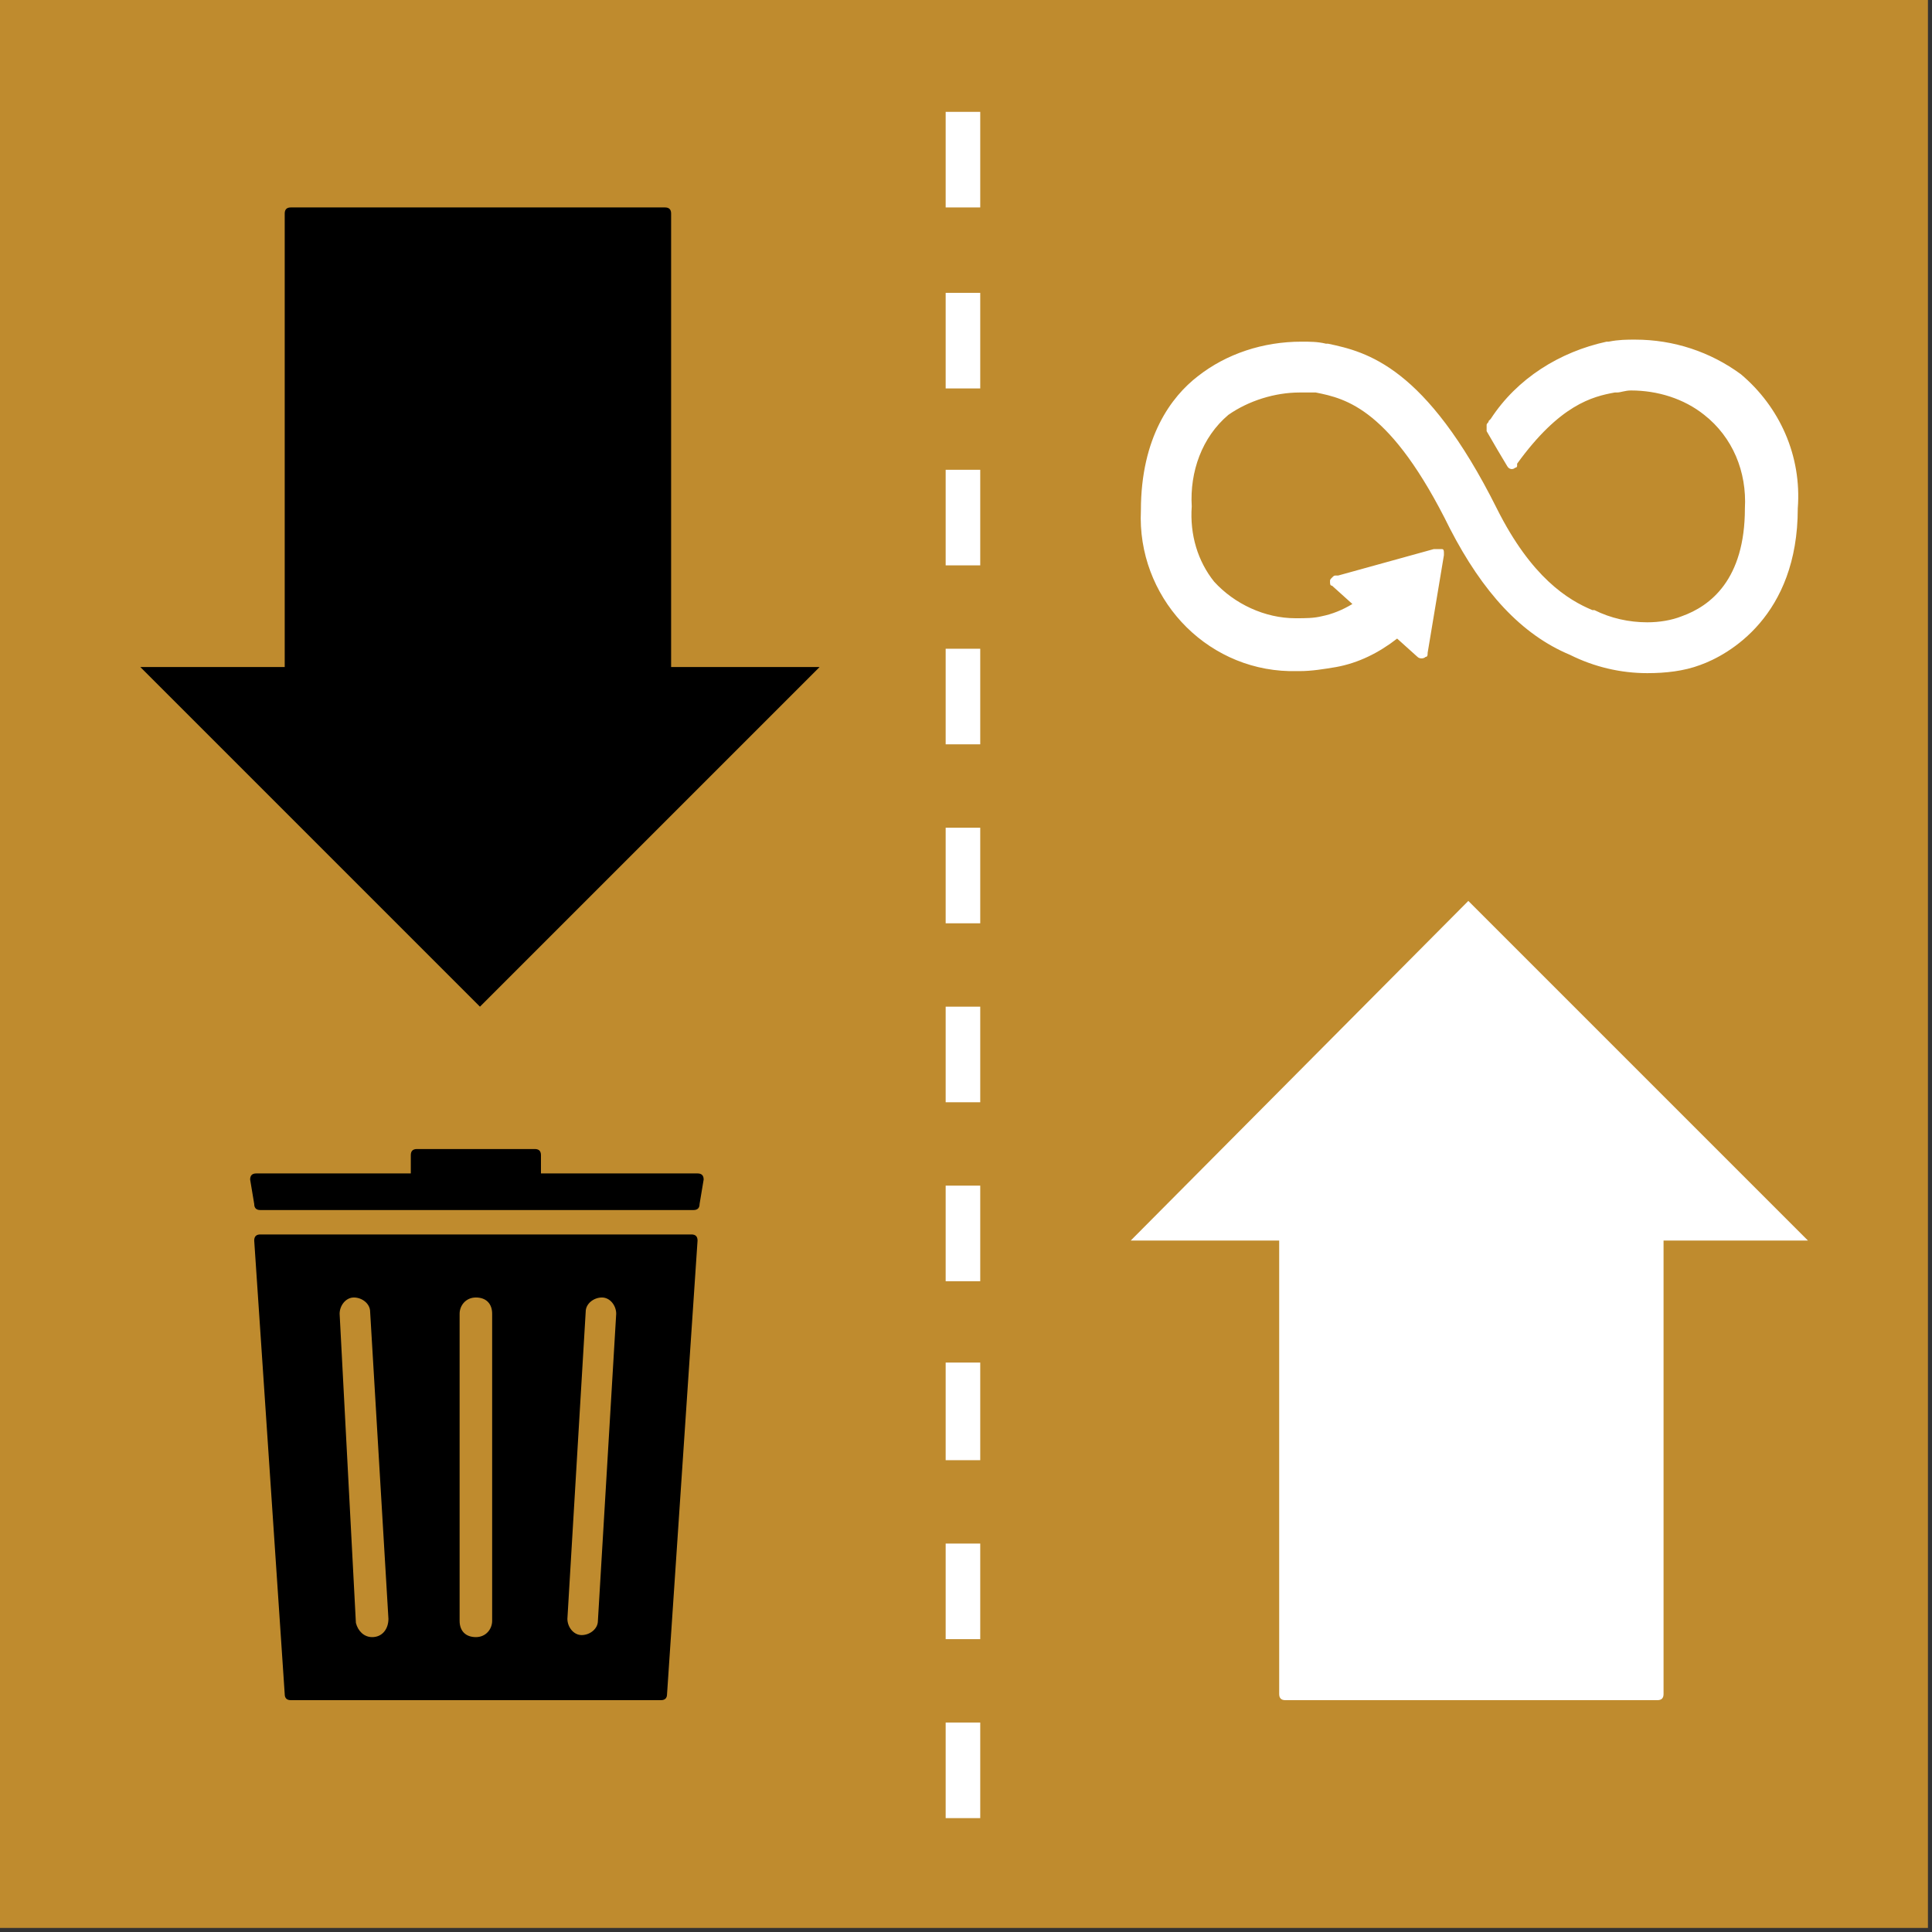
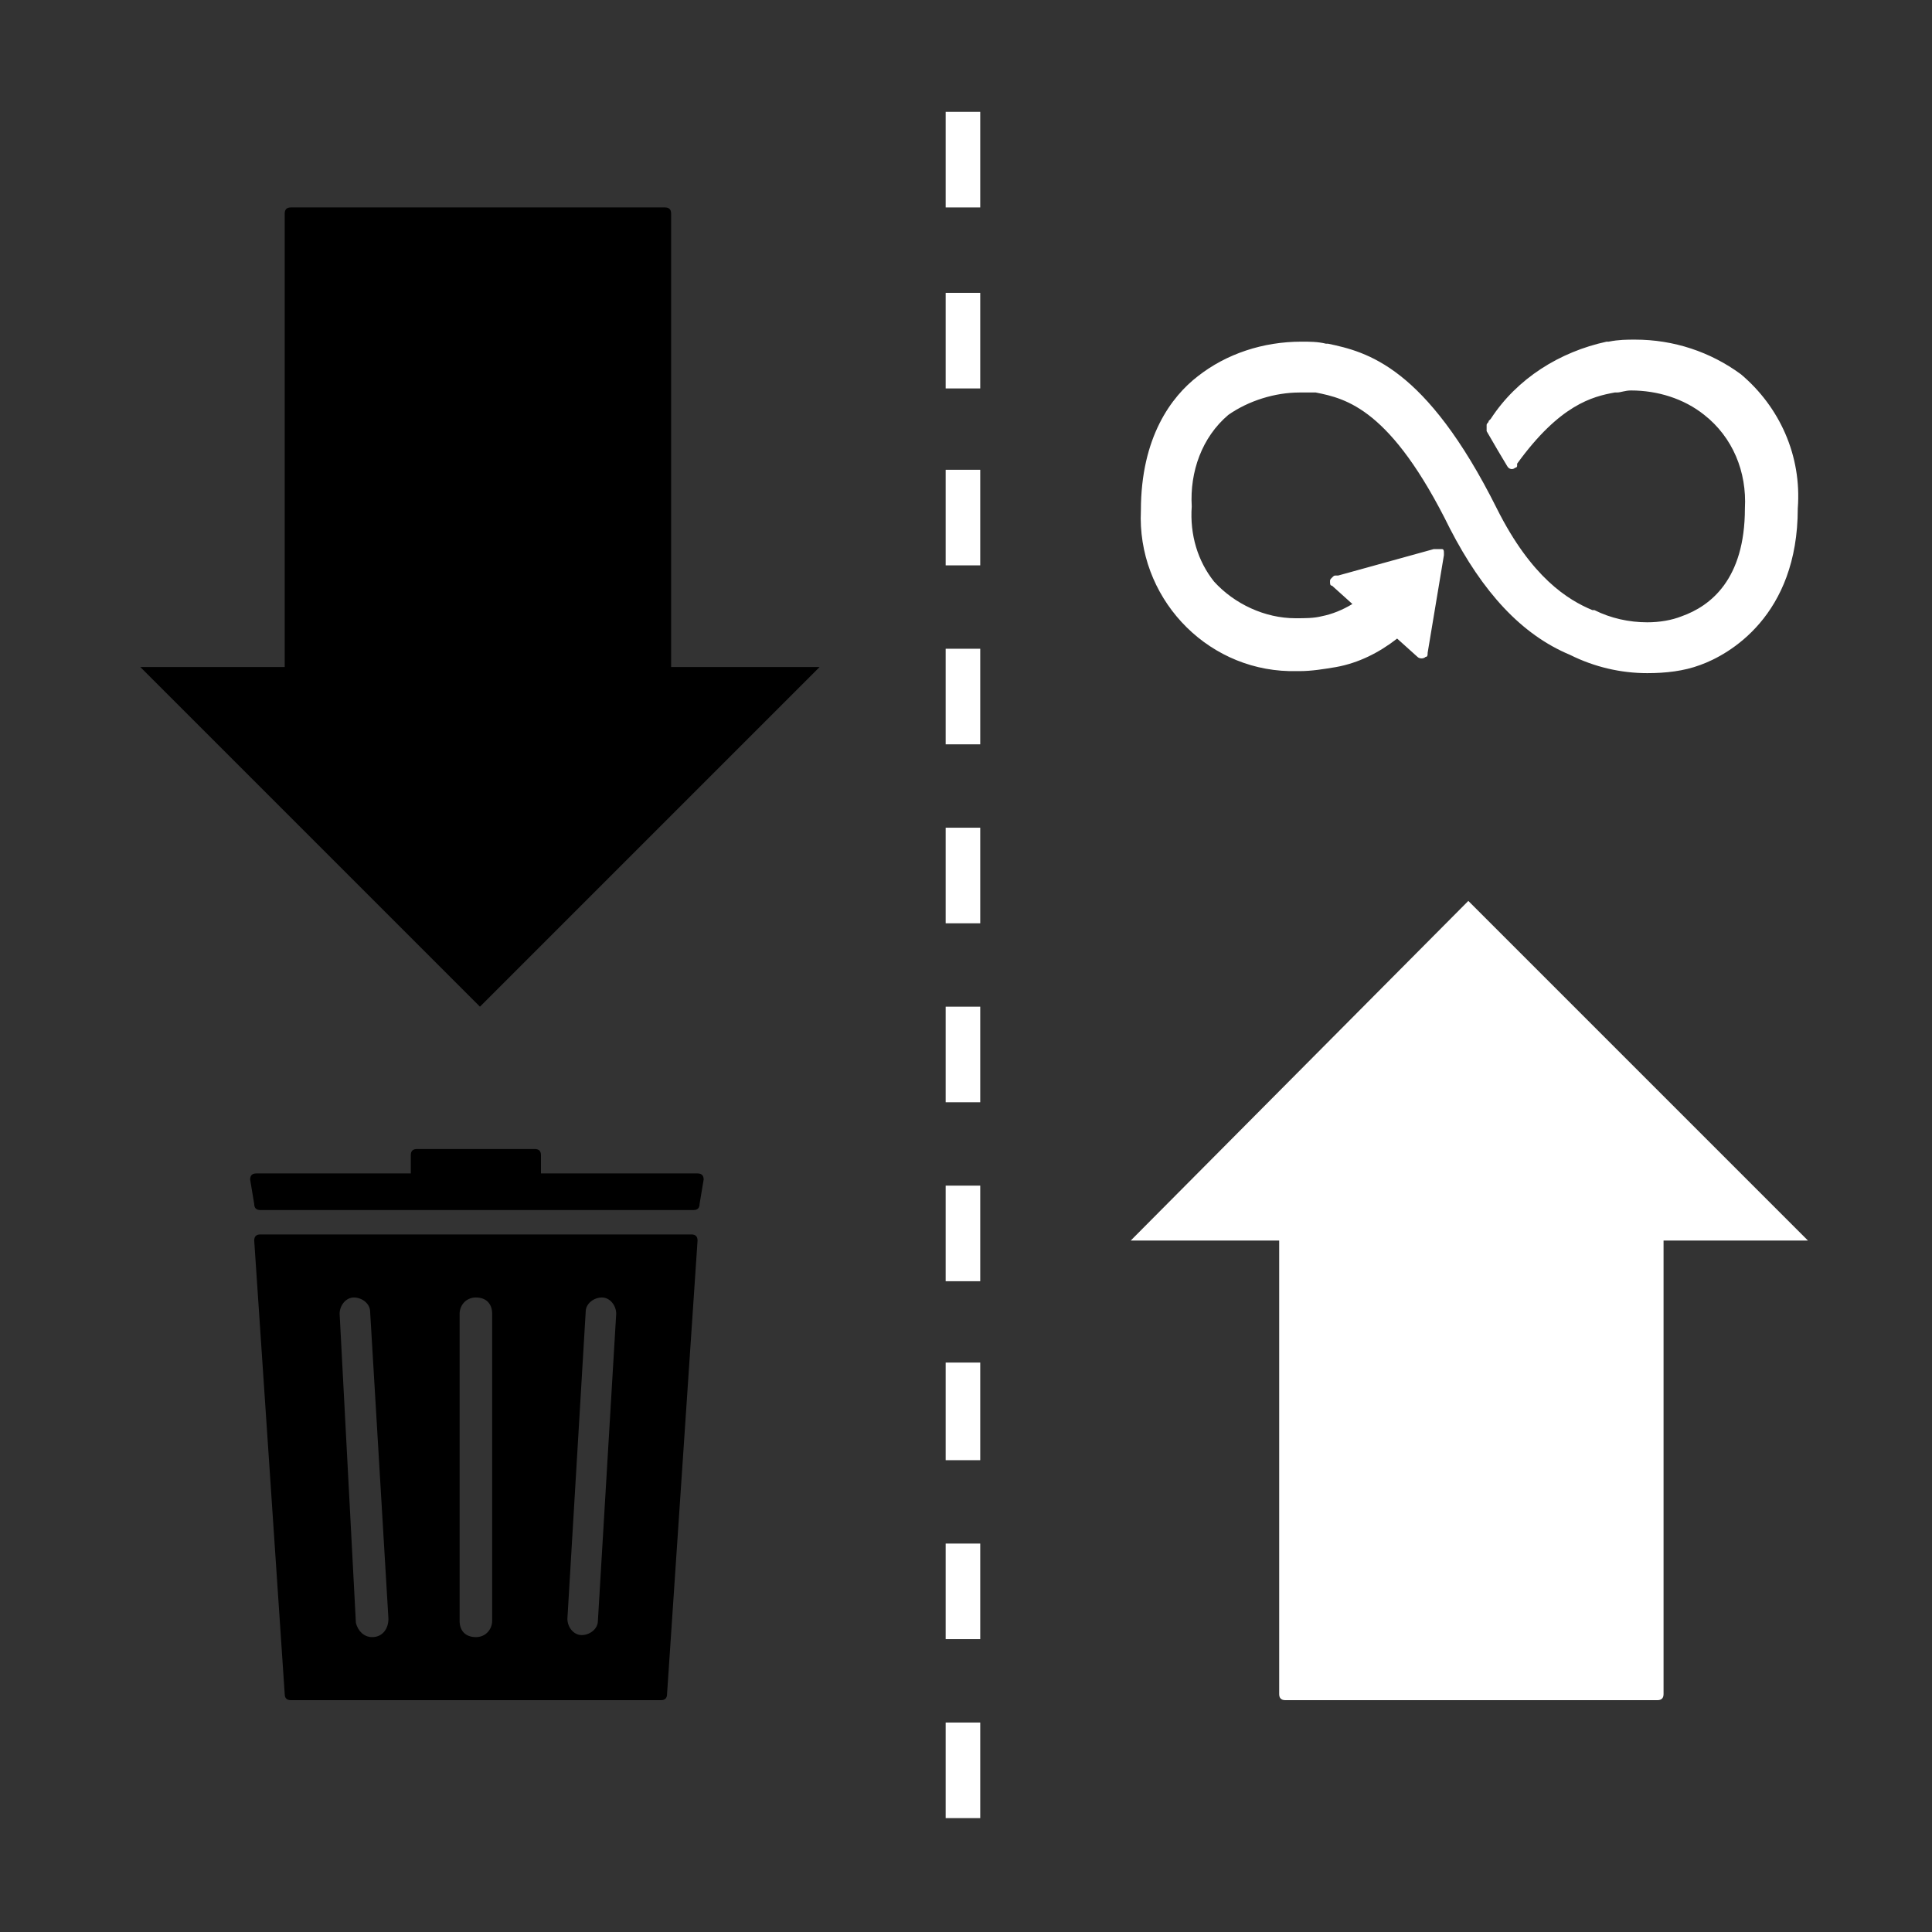
<svg xmlns="http://www.w3.org/2000/svg" width="95px" height="95px" viewBox="0 0 95 95" version="1.1">
  <rect x="0" y="0" width="95" height="95" fill="#333333" stroke="none" />
  <title>goal_12_target_12_c</title>
  <desc>Created with Sketch.</desc>
  <g id="goal_12_target_12_c" stroke="none" stroke-width="1" fill="none" fill-rule="evenodd">
    <g id="Group-103" fill-rule="nonzero">
-       <rect id="Rectangle" fill="#BF8B2E" x="-3.62376795e-13" y="-2.13162821e-14" width="94.8" height="94.8" />
      <g id="Group" transform="translate(6.7, 10)" fill="#000000">
        <g transform="translate(5, 46)">
          <path d="M22.6,1.7 L14.9,1.7 L14.9,0.8 C14.9,0.6 14.8,0.5 14.6,0.5 L8.8,0.5 C8.6,0.5 8.5,0.6 8.5,0.8 L8.5,0.8 L8.5,1.7 L0.9,1.7 C0.7,1.7 0.6,1.8 0.6,2 L0.8,3.2 C0.8,3.4 0.9,3.5 1.1,3.5 L22.4,3.5 C22.6,3.5 22.7,3.4 22.7,3.2 L22.7,3.2 L22.9,2 C22.9,1.8 22.8,1.7 22.6,1.7 Z" id="Path" />
          <path d="M22.3,4.7 L1.1,4.7 C0.9,4.7 0.8,4.8 0.8,5 L0.8,5 L2.3,27.3 C2.3,27.5 2.4,27.6 2.6,27.6 L2.6,27.6 L20.8,27.6 C21,27.6 21.1,27.5 21.1,27.3 L21.1,27.3 L22.6,5 C22.6,4.8 22.5,4.7 22.3,4.7 C22.3,4.7 22.3,4.7 22.3,4.7 Z M6.6,24.5 L6.6,24.5 C6.2,24.5 5.9,24.2 5.8,23.8 L5,8.6 C5,8.2 5.3,7.8 5.7,7.8 C6.1,7.8 6.5,8.1 6.5,8.5 C6.5,8.5 6.5,8.5 6.5,8.5 L7.4,23.6 C7.4,24.1 7.1,24.5 6.6,24.5 C6.7,24.5 6.7,24.5 6.6,24.5 Z M12.5,23.7 C12.5,24.1 12.2,24.5 11.7,24.5 C11.2,24.5 10.9,24.2 10.9,23.7 L10.9,8.6 C10.9,8.2 11.2,7.8 11.7,7.8 C12.2,7.8 12.5,8.1 12.5,8.6 L12.5,23.7 Z M17.7,23.7 C17.7,24.1 17.3,24.4 16.9,24.4 L16.9,24.4 C16.5,24.4 16.2,24 16.2,23.6 L17.1,8.5 C17.1,8.1 17.5,7.8 17.9,7.8 C18.3,7.8 18.6,8.2 18.6,8.6 L17.7,23.7 Z" id="Shape" />
        </g>
        <path d="M26.3,22.8 L26.3,0.5 C26.3,0.3 26.2,0.2 26,0.2 C26,0.2 26,0.2 26,0.2 L7.6,0.2 C7.4,0.2 7.3,0.3 7.3,0.5 C7.3,0.5 7.3,0.5 7.3,0.5 L7.3,22.8 L0.2,22.8 L16.9,39.5 L33.6,22.8 L26.3,22.8 Z" id="Path" />
      </g>
      <g id="Group" transform="translate(45.7, 5)" fill="#FFFFFF">
        <g id="Shape">
          <g transform="translate(0, 44)">
            <path d="M2.5,40.4 L0.8,40.4 L0.8,35.7 L2.5,35.7 L2.5,40.4 Z M2.5,31.6 L0.8,31.6 L0.8,26.9 L2.5,26.9 L2.5,31.6 Z M2.5,22.8 L0.8,22.8 L0.8,18 L2.5,18 L2.5,22.8 Z" />
            <path d="M2.5,14 L0.8,14 L0.8,9.3 L2.5,9.3 L2.5,14 Z M2.5,5.2 L0.8,5.2 L0.8,0.5 L2.5,0.5 L2.5,5.2 Z" />
          </g>
          <g>
            <path d="M2.5,40.4 L0.8,40.4 L0.8,35.7 L2.5,35.7 L2.5,40.4 Z M2.5,31.6 L0.8,31.6 L0.8,26.9 L2.5,26.9 L2.5,31.6 Z M2.5,22.8 L0.8,22.8 L0.8,18.1 L2.5,18.1 L2.5,22.8 Z" />
            <path d="M2.5,14.1 L0.8,14.1 L0.8,9.4 L2.5,9.4 L2.5,14.1 Z M2.5,5.2 L0.8,5.2 L0.8,0.5 L2.5,0.5 L2.5,5.2 Z" />
          </g>
        </g>
        <g transform="translate(9, 11)" id="Path">
          <path d="M30.9,2.4 C29.4,1.3 27.6,0.7 25.7,0.7 C25.3,0.7 24.9,0.7 24.4,0.8 L24.3,0.8 C22,1.3 19.9,2.6 18.6,4.6 L18.5,4.7 C18.5,4.8 18.4,4.8 18.4,4.9 C18.4,5 18.4,5 18.4,5.1 L18.4,5.2 C18.8,5.9 19.1,6.4 19.4,6.9 C19.5,7.1 19.7,7.1 19.8,7 C19.8,7 19.9,7 19.9,6.9 L19.9,6.8 C22,3.9 23.6,3.5 24.7,3.3 L24.8,3.3 C25,3.3 25.2,3.2 25.5,3.2 C26.8,3.2 28.1,3.6 29.1,4.4 C30.5,5.5 31.2,7.2 31.1,9 C31.1,12.5 29.4,13.8 28,14.3 C27.5,14.5 26.9,14.6 26.3,14.6 C25.4,14.6 24.5,14.4 23.7,14 L23.6,14 C22.4,13.5 20.6,12.4 18.9,9 C15.4,2 12.5,1.3 10.6,0.9 L10.5,0.9 C10.1,0.8 9.7,0.8 9.3,0.8 C7.4,0.8 5.6,1.4 4.2,2.5 C2.9,3.5 1.4,5.5 1.4,9.1 C1.2,13.3 4.5,16.9 8.7,17 C8.9,17 9,17 9.2,17 C9.8,17 10.4,16.9 11,16.8 C12.1,16.6 13.1,16.1 14,15.4 L15,16.3 C15.1,16.4 15.3,16.4 15.4,16.3 C15.5,16.3 15.5,16.2 15.5,16.1 L16.3,11.3 L16.3,11.2 C16.3,11.1 16.3,11 16.2,11 C16,11 15.9,11 15.8,11 L15.8,11 L11.1,12.3 L11,12.3 C10.9,12.3 10.9,12.3 10.8,12.4 C10.7,12.5 10.7,12.5 10.7,12.6 C10.7,12.7 10.7,12.8 10.8,12.8 L11.8,13.7 C11.3,14 10.8,14.2 10.3,14.3 C9.9,14.4 9.5,14.4 9,14.4 C7.5,14.4 6,13.7 5,12.6 L5,12.6 C4.2,11.6 3.8,10.3 3.9,8.9 C3.8,7.2 4.4,5.5 5.7,4.4 C6.7,3.7 8,3.3 9.2,3.3 C9.4,3.3 9.6,3.3 9.9,3.3 L10,3.3 C11.5,3.6 13.7,4.1 16.6,10 C18.2,13.1 20.1,15.2 22.5,16.2 C23.7,16.8 25,17.1 26.3,17.1 C27.2,17.1 28.1,17 28.9,16.7 C30.3,16.2 33.7,14.3 33.7,9 C33.9,6.4 32.8,4 30.9,2.4 Z" />
          <path d="M8.2,45 L8.2,67.3 C8.2,67.5 8.3,67.6 8.5,67.6 C8.5,67.6 8.5,67.6 8.5,67.6 L26.8,67.6 C27,67.6 27.1,67.5 27.1,67.3 C27.1,67.3 27.1,67.3 27.1,67.3 L27.1,45 L34.2,45 L17.5,28.3 L0.9,45 L8.2,45 Z" />
        </g>
      </g>
    </g>
  </g>
</svg>